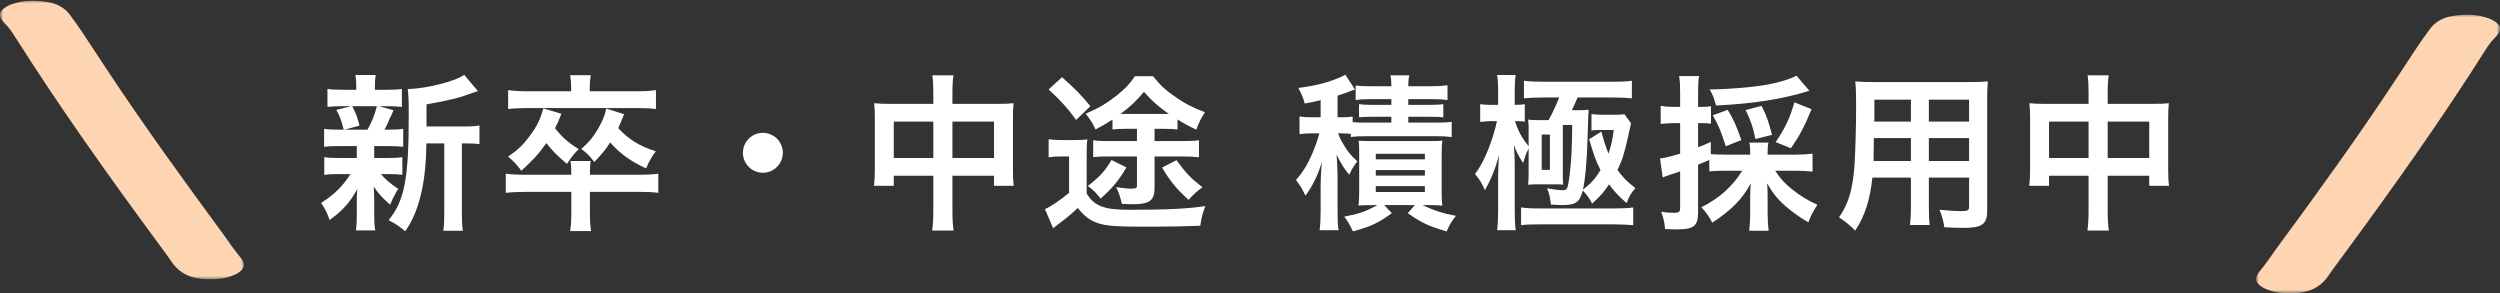
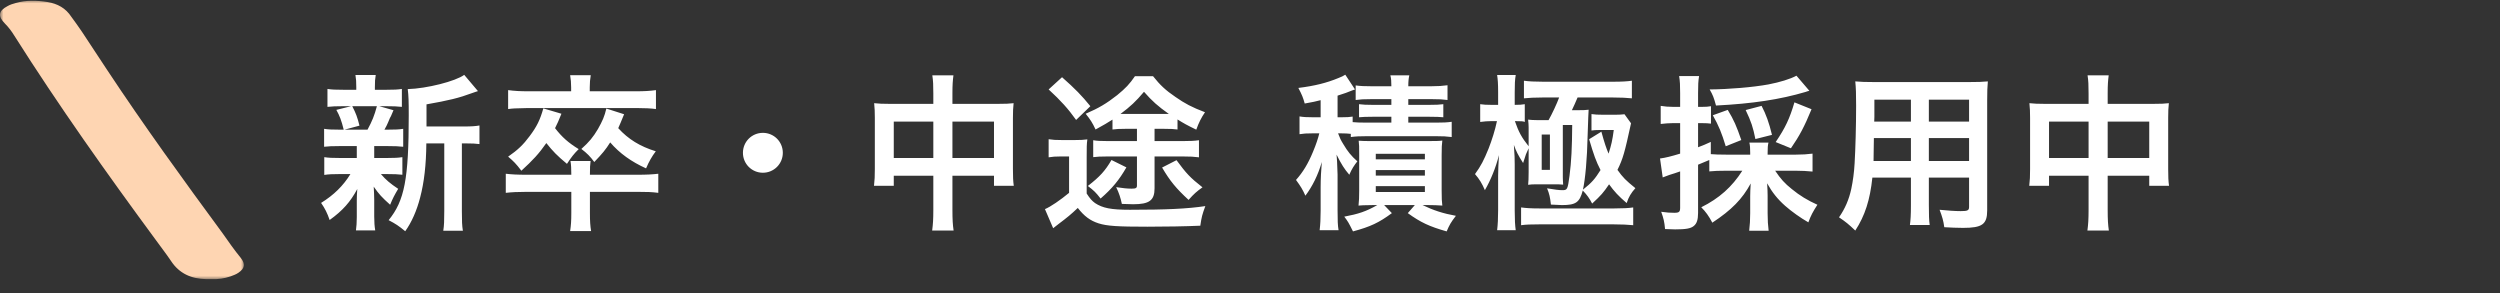
<svg xmlns="http://www.w3.org/2000/svg" width="358" height="42" viewBox="0 0 358 42" fill="none">
  <rect x="0" y="0" width="358" height="42" fill="#333333" stroke="none" />
  <path d="M61.076 18.112H66.476C67.532 18.112 68.132 18.064 68.66 17.968V20.632C68.06 20.56 67.676 20.536 66.74 20.536H66.14V30.208C66.14 31.648 66.164 32.32 66.284 33.04H63.476C63.596 32.296 63.62 31.6 63.62 30.208V20.536H61.052C61.028 23.584 60.74 26.104 60.164 28.288C59.684 30.16 58.94 31.84 58.028 33.112C57.068 32.32 56.66 32.056 55.652 31.528C57.932 28.744 58.532 25.6 58.532 16.504C58.532 14.488 58.508 13.72 58.388 12.76C61.1 12.688 65.252 11.632 66.476 10.72L68.444 13.048C68.18 13.12 68.084 13.168 67.652 13.312C65.732 14.032 64.22 14.392 61.076 14.944V18.112ZM51.092 20.92H48.596C47.588 20.92 47.036 20.944 46.412 21.016V18.448C47.012 18.544 47.516 18.568 48.644 18.568H49.22C48.884 17.224 48.644 16.6 48.164 15.736L50.276 15.208H49.148C48.092 15.208 47.54 15.232 46.892 15.304V12.736C47.492 12.832 48.044 12.856 49.196 12.856H51.02V12.496C51.02 11.68 50.996 11.344 50.9 10.744H53.804C53.708 11.32 53.684 11.632 53.684 12.496V12.856H55.316C56.444 12.856 56.924 12.832 57.548 12.736V15.304C56.9 15.232 56.324 15.208 55.292 15.208H54.308L56.348 15.784C56.204 16.096 56.204 16.096 55.988 16.624C55.844 16.864 55.844 16.864 55.58 17.512C55.412 17.92 55.316 18.088 55.052 18.568H55.532C56.612 18.568 57.116 18.544 57.74 18.448V21.016C57.068 20.944 56.564 20.92 55.532 20.92H53.588V22.624H55.436C56.468 22.624 56.996 22.6 57.62 22.504V25.024C56.996 24.952 56.444 24.928 55.436 24.928H54.548C55.268 25.768 55.868 26.272 57.02 27.04C56.492 27.928 56.228 28.432 55.868 29.32C54.668 28.24 54.284 27.832 53.516 26.728C53.54 27.04 53.54 27.04 53.564 27.664C53.564 27.736 53.588 28.48 53.588 28.6V31C53.588 31.84 53.636 32.416 53.732 32.992H50.972C51.044 32.44 51.092 31.864 51.092 31.096V28.696C51.092 28.24 51.116 27.616 51.164 27.064C50.18 28.912 49.076 30.16 47.204 31.504C46.868 30.52 46.532 29.848 45.98 29.056C47.804 27.928 49.148 26.608 50.18 24.928H48.62C47.588 24.928 47.084 24.952 46.436 25.048V22.504C47.06 22.6 47.54 22.624 48.668 22.624H51.092V21.4C51.092 20.968 51.092 20.968 51.092 20.92ZM53.972 15.208H50.444C50.972 16.24 51.164 16.744 51.476 17.992L49.34 18.568H52.628C53.3 17.32 53.612 16.552 53.972 15.208ZM84.476 25.024H91.196C92.636 25.024 93.452 24.976 94.268 24.88V27.616C93.356 27.496 92.66 27.472 91.196 27.472H84.476V30.472C84.476 31.72 84.524 32.344 84.644 33.088H81.644C81.764 32.272 81.812 31.648 81.812 30.496V27.472H75.476C74.156 27.472 73.244 27.52 72.428 27.616V24.88C73.244 24.976 74.036 25.024 75.476 25.024H81.812C81.812 24.16 81.788 23.608 81.692 23.056H84.572C84.5 23.656 84.476 23.944 84.476 25.024ZM81.788 13.072V12.52C81.788 11.872 81.74 11.32 81.644 10.768H84.596C84.5 11.32 84.452 11.872 84.452 12.52V13.072H91.076C92.252 13.072 93.092 13.024 93.932 12.904V15.616C93.236 15.52 92.348 15.472 91.148 15.472H75.62C73.532 15.52 73.532 15.52 72.764 15.616V12.904C73.628 13.024 74.492 13.072 75.668 13.072H81.788ZM77.804 15.52L80.396 16.288C79.988 17.32 79.82 17.68 79.484 18.352C80.468 19.624 81.38 20.44 82.868 21.352C82.148 22.072 81.836 22.48 81.188 23.464C79.772 22.288 79.172 21.664 78.236 20.488C77.18 22 76.316 22.936 74.66 24.448C73.916 23.464 73.532 23.08 72.764 22.432C74.156 21.472 74.948 20.704 75.836 19.504C76.868 18.136 77.348 17.152 77.804 15.52ZM86.828 15.544L89.372 16.36C88.916 17.488 88.796 17.752 88.532 18.352C89.972 19.936 91.652 20.968 93.908 21.664C93.332 22.432 92.924 23.152 92.516 24.112C90.404 23.152 88.748 21.976 87.38 20.392C86.732 21.424 86.252 22 85.1 23.2C84.524 22.408 84.068 21.952 83.252 21.328C84.356 20.344 84.932 19.648 85.628 18.472C86.276 17.32 86.564 16.672 86.828 15.544ZM109.244 19.024C110.828 19.024 112.1 20.296 112.1 21.88C112.1 23.464 110.828 24.736 109.244 24.736C107.66 24.736 106.388 23.464 106.388 21.88C106.388 20.296 107.66 19.024 109.244 19.024ZM133.652 14.872V13.408C133.652 12.16 133.628 11.584 133.508 10.792H136.532C136.436 11.536 136.388 12.16 136.388 13.312V14.872H142.964C144.02 14.872 144.524 14.848 145.148 14.776C145.076 15.448 145.052 15.952 145.052 16.888V24.208C145.052 25.288 145.076 25.912 145.172 26.608H142.34V25.168H136.388V30.04C136.388 31.48 136.436 32.176 136.556 33.016H133.484C133.604 32.128 133.652 31.384 133.652 30.04V25.168H127.988V26.608H125.156C125.252 25.816 125.276 25.216 125.276 24.208V16.864C125.276 15.976 125.252 15.544 125.18 14.776C125.876 14.848 126.38 14.872 127.34 14.872H133.652ZM133.652 17.416H127.988V22.624H133.652V17.416ZM136.388 22.624H142.34V17.416H136.388V22.624ZM162.812 18.448H161.132C160.244 18.448 159.908 18.472 159.308 18.544V17.128C158.564 17.608 158.108 17.872 156.884 18.544C156.428 17.56 156.14 17.128 155.468 16.288C157.364 15.472 158.444 14.824 159.98 13.624C161.18 12.64 161.756 12.04 162.524 10.912H165.116C166.124 12.184 166.916 12.928 168.332 13.888C169.676 14.824 170.66 15.352 172.556 16.072C172.028 16.84 171.644 17.608 171.308 18.568C169.964 17.92 169.46 17.632 168.62 17.104V18.544C168.044 18.472 167.708 18.448 166.724 18.448H165.332V20.2H169.508C170.444 20.2 171.02 20.176 171.692 20.08V22.528C170.948 22.432 170.42 22.408 169.508 22.408H165.332V26.968C165.332 28.696 164.588 29.248 162.26 29.248C162.188 29.248 161.66 29.224 160.652 29.2C160.46 28.312 160.244 27.64 159.836 26.8C160.748 26.944 161.444 27.016 162.044 27.016C162.668 27.016 162.812 26.92 162.812 26.56V22.408H158.468C157.628 22.408 157.1 22.432 156.548 22.504V20.08C157.076 20.176 157.58 20.2 158.54 20.2H162.812V18.448ZM161.348 16.312H166.58C166.988 16.312 167.108 16.312 167.372 16.312C165.812 15.208 164.996 14.488 163.82 13.144C162.668 14.512 161.876 15.256 160.46 16.312C161.036 16.312 161.108 16.312 161.348 16.312ZM159.164 22.912L161.3 23.968C160.268 25.768 159.284 26.968 157.604 28.432C156.932 27.568 156.668 27.304 155.78 26.632C157.508 25.288 158.252 24.472 159.164 22.912ZM166.412 23.992L168.476 22.936C169.868 24.832 170.42 25.432 172.196 26.824C171.332 27.448 171.02 27.712 170.204 28.624C168.428 26.992 167.54 25.912 166.412 23.992ZM150.164 12.808L152.084 11.056C153.956 12.712 154.916 13.696 156.14 15.208L154.1 17.176C152.972 15.592 151.916 14.416 150.164 12.808ZM150.164 22.528V19.936C150.788 20.032 151.172 20.056 152.084 20.056H153.884C154.7 20.056 155.156 20.032 155.708 19.96C155.612 20.656 155.612 21.088 155.612 22.552V27.712C156.092 28.456 156.38 28.768 156.812 29.08C157.892 29.8 159.116 30.04 161.804 30.04C166.964 30.04 170.084 29.896 172.604 29.512C172.148 30.76 172.076 31.024 171.884 32.32C169.82 32.416 166.772 32.464 164.3 32.464C160.052 32.464 158.516 32.368 157.316 31.984C156.116 31.6 155.252 30.952 154.34 29.776C153.356 30.712 152.852 31.12 151.58 32.08C151.196 32.368 151.052 32.488 150.812 32.68L149.636 29.944C150.452 29.608 151.844 28.648 153.092 27.616V22.408H151.772C151.148 22.408 150.764 22.432 150.164 22.528ZM193.436 19.624V19.168C192.98 19.12 192.644 19.096 192.068 19.096H191.612C191.876 19.792 191.996 20.056 192.356 20.632C192.98 21.688 193.484 22.312 194.372 23.104C193.916 23.68 193.58 24.184 193.22 25.024C192.5 24.184 192.092 23.536 191.396 22.144C191.468 22.96 191.468 22.96 191.54 25V30.136C191.54 31.528 191.564 32.296 191.684 32.968H188.972C189.068 32.152 189.116 31.336 189.116 30.16V26.776C189.116 25.6 189.188 24.352 189.284 23.2C188.732 25.096 187.94 26.68 186.932 28.024C186.548 27.16 186.26 26.68 185.588 25.768C186.596 24.64 187.316 23.44 188.012 21.76C188.468 20.68 188.756 19.792 188.924 19.096H187.916C187.1 19.096 186.692 19.12 186.092 19.216V16.672C186.668 16.768 187.124 16.792 187.988 16.792H189.116V14.344C188.396 14.536 188.036 14.608 186.836 14.824C186.596 13.96 186.452 13.6 185.924 12.592C188.252 12.304 189.98 11.872 191.66 11.176C192.116 11.008 192.38 10.864 192.644 10.696L194.036 12.808C193.892 12.856 193.844 12.88 193.628 12.952C193.004 13.216 192.524 13.384 191.54 13.696V16.792H192.116C192.884 16.792 193.244 16.768 193.7 16.696V17.488C194.204 17.536 194.708 17.56 195.668 17.56H199.244V16.72H196.556C195.572 16.72 195.188 16.744 194.612 16.792V14.92C195.164 14.992 195.692 15.016 196.556 15.016H199.244V14.2H196.244C195.26 14.2 194.828 14.224 194.132 14.32V12.232C194.78 12.328 195.452 12.352 196.412 12.352H199.244C199.244 11.632 199.22 11.272 199.1 10.792H201.812C201.716 11.224 201.668 11.632 201.668 12.352H204.956C205.892 12.352 206.588 12.304 207.284 12.208V14.32C206.564 14.224 206.132 14.2 205.148 14.2H201.668V15.016H204.668C205.604 15.016 206.132 14.992 206.684 14.92V16.792C206.108 16.744 205.724 16.72 204.692 16.72H201.668V17.56H205.652C206.66 17.56 207.236 17.536 207.884 17.44V19.624C207.116 19.528 206.636 19.504 205.652 19.504H195.668C194.732 19.504 194.156 19.528 193.436 19.624ZM197.228 29.368H196.604C195.068 29.392 195.068 29.392 194.54 29.44C194.612 28.84 194.636 28.168 194.636 27.28V22.168C194.636 21.016 194.636 20.728 194.564 20.152C195.116 20.2 195.548 20.2 196.556 20.2H204.476C205.604 20.2 206.012 20.2 206.54 20.128C206.468 20.68 206.444 21.112 206.444 22.264V27.256C206.444 28.408 206.468 28.888 206.54 29.44C205.892 29.392 205.292 29.368 204.524 29.368H203.708C205.244 30.112 206.636 30.568 208.484 30.904C207.764 31.84 207.548 32.224 207.164 33.136C204.692 32.44 203.42 31.84 201.596 30.52L202.604 29.368H198.212L199.316 30.52C197.468 31.888 196.244 32.464 193.748 33.136C193.1 31.84 193.028 31.72 192.5 31.024C194.54 30.64 195.62 30.28 197.228 29.368ZM197.012 22.024V22.816H204.044V22.024H197.012ZM197.012 24.352V25.144H204.044V24.352H197.012ZM197.012 26.656V27.496H204.044V26.656H197.012ZM218.9 24.64V21.232C218.684 21.712 218.612 21.856 218.516 22.096C218.516 22.096 218.372 22.504 218.108 23.344C217.364 22.168 217.1 21.64 216.788 20.752C216.788 20.944 216.812 21.112 216.812 21.208C216.884 22.168 216.908 22.648 216.908 23.56V30.184C216.908 31.456 216.956 32.272 217.052 32.968H214.388C214.484 32.2 214.532 31.24 214.532 30.04V25.144C214.532 24.4 214.58 23.392 214.652 22.216C214.172 24.088 213.452 25.816 212.636 27.232C212.228 26.272 211.844 25.648 211.22 24.928C212.06 23.776 212.492 22.936 213.164 21.28C213.644 20.056 214.1 18.616 214.364 17.344H213.572C213.02 17.344 212.516 17.392 211.964 17.464V14.92C212.42 14.992 212.9 15.016 213.572 15.016H214.532V13.24C214.532 11.992 214.484 11.344 214.388 10.744H217.052C216.932 11.44 216.908 12.088 216.908 13.24V15.016C217.604 15.016 217.916 14.992 218.348 14.92V17.464C218.156 17.368 217.868 17.344 216.932 17.344C217.484 18.928 217.892 19.672 218.9 20.944V18.28C218.9 17.872 218.876 17.608 218.828 17.128C219.236 17.176 219.596 17.2 220.076 17.2H221.756C222.26 16.312 222.956 14.824 223.268 13.96H220.94C219.788 13.96 218.9 14.008 218.228 14.08V11.56C218.924 11.656 219.74 11.704 220.988 11.704H230.924C232.268 11.704 233.012 11.656 233.684 11.56V14.08C232.988 14.008 232.076 13.96 230.924 13.96H225.908C225.572 14.776 225.428 15.064 225.092 15.784H225.764C226.772 15.784 227.108 15.76 227.492 15.712C227.444 16.576 227.444 16.576 227.348 19.408C227.276 22.768 227.012 25.672 226.676 27.16C227.972 26.128 228.38 25.648 229.196 24.352C228.548 23.08 228.236 22.216 227.564 19.936L229.316 18.856C229.772 20.512 230.012 21.208 230.348 22C230.732 20.8 230.9 20.08 231.092 18.616H229.076C228.548 18.616 228.26 18.64 227.9 18.688V16.336C228.38 16.408 228.788 16.432 229.604 16.432H231.308C231.788 16.432 232.244 16.408 232.628 16.36L233.564 17.656C232.652 21.856 232.412 22.72 231.62 24.328C232.436 25.456 232.772 25.792 234.188 26.944C233.588 27.616 233.228 28.192 232.94 29.08C231.764 28.072 231.164 27.424 230.42 26.392C229.604 27.592 229.292 27.952 227.996 29.152C227.612 28.408 227.276 27.928 226.652 27.28C226.196 28.984 225.668 29.368 223.676 29.368C223.388 29.368 222.86 29.344 222.092 29.296C221.972 28.24 221.876 27.784 221.54 26.968C222.692 27.16 223.244 27.232 223.724 27.232C224.444 27.232 224.492 27.136 224.756 25.168C225.02 23.128 225.116 21.16 225.14 17.896H223.796V25.384C223.796 25.72 223.82 26.008 223.844 26.44C223.22 26.392 223.076 26.392 222.692 26.392H220.004C219.476 26.392 219.188 26.416 218.828 26.464C218.876 25.936 218.9 25.6 218.9 24.64ZM220.772 19.264V24.328H221.948V19.264H220.772ZM217.82 32.248V29.704C218.54 29.8 219.26 29.848 220.436 29.848H231.164C232.388 29.848 233.252 29.8 233.876 29.704V32.248C233.084 32.176 232.268 32.128 231.116 32.128H220.412C219.236 32.128 218.54 32.152 217.82 32.248ZM249.5 24.448H247.172C246.14 24.448 245.492 24.472 244.772 24.544V22.912C243.716 23.368 243.716 23.368 243.164 23.584V30.496C243.164 31.48 242.972 32.032 242.54 32.368C242.108 32.728 241.388 32.848 239.876 32.848C239.468 32.848 239.132 32.824 238.436 32.8C238.34 31.744 238.22 31.264 237.884 30.328C238.724 30.448 239.18 30.472 239.78 30.472C240.452 30.472 240.596 30.328 240.596 29.752V24.544C239.828 24.808 239.78 24.832 239.06 25.048C238.676 25.192 238.412 25.288 238.1 25.408L237.716 22.696C238.484 22.6 239.324 22.384 240.596 22V17.632H239.564C239.012 17.632 238.46 17.68 237.812 17.752V15.16C238.388 15.256 238.916 15.304 239.612 15.304H240.596V13.336C240.596 12.184 240.572 11.656 240.452 10.888H243.308C243.188 11.632 243.164 12.184 243.164 13.312V15.304H243.692C244.292 15.304 244.628 15.28 245.012 15.208V17.704C244.604 17.656 244.292 17.632 243.692 17.632H243.164V21.088C243.908 20.8 244.172 20.704 244.988 20.32V22.072C245.564 22.12 246.14 22.144 247.172 22.144H250.628V21.88C250.628 21.208 250.604 20.824 250.508 20.416H253.244C253.148 20.824 253.124 21.16 253.124 21.88V22.144H257.18C258.044 22.144 258.86 22.096 259.556 22V24.568C258.86 24.496 257.996 24.448 257.18 24.448H254.204C254.972 25.6 255.572 26.272 256.604 27.088C257.708 28 258.86 28.696 260.252 29.32C259.604 30.328 259.316 30.856 258.956 31.84C257.828 31.192 256.604 30.328 255.62 29.464C254.516 28.48 253.796 27.568 253.052 26.248C253.1 26.968 253.124 27.496 253.124 28.048V30.544C253.124 31.528 253.172 32.272 253.268 33.04H250.484C250.58 32.248 250.628 31.432 250.628 30.52V28.096C250.628 27.52 250.652 27.136 250.7 26.272C249.5 28.504 247.964 30.064 245.204 31.888C244.7 30.928 244.244 30.304 243.62 29.68C246.188 28.408 248.036 26.752 249.5 24.448ZM257.252 10.84L259.1 13C258.884 13.048 258.836 13.072 258.548 13.168C254.9 14.248 250.964 14.848 245.732 15.112C245.42 13.96 245.276 13.6 244.82 12.808C247.58 12.784 251.036 12.496 253.244 12.088C254.876 11.776 256.364 11.32 257.252 10.84ZM249.356 20.056L247.124 20.944C246.548 19.048 246.14 18.04 245.276 16.504L247.412 15.736C248.3 17.2 248.66 18.04 249.356 20.056ZM253.748 19.312L251.372 19.912C251.036 18.232 250.772 17.416 249.98 15.76L252.26 15.16C252.908 16.408 253.316 17.536 253.748 19.312ZM256.46 21.232L254.276 20.344C255.668 18.28 256.268 17.008 256.964 14.656L259.412 15.64C258.38 18.16 257.684 19.456 256.46 21.232ZM273.644 25.432H268.124C267.788 28.624 267.068 30.88 265.676 33.016C264.668 32.056 264.332 31.792 263.348 31.12C264.212 29.872 264.764 28.6 265.1 27.064C265.34 25.936 265.508 24.688 265.58 23.392C265.7 21.376 265.796 17.968 265.796 15.136C265.796 13.408 265.772 12.64 265.676 11.656C266.516 11.728 267.14 11.752 268.436 11.752H281.9C283.244 11.752 283.916 11.728 284.66 11.656C284.588 12.472 284.564 13.072 284.564 14.368V30.136C284.564 32.128 283.844 32.632 281.108 32.632C280.364 32.632 279.14 32.584 278.42 32.536C278.3 31.624 278.132 31.048 277.748 30.04C278.948 30.16 280.004 30.232 280.772 30.232C281.756 30.232 281.972 30.136 281.972 29.632V25.432H276.212V29.368C276.212 30.76 276.236 31.528 276.332 32.224H273.5C273.596 31.504 273.644 30.808 273.644 29.392V25.432ZM273.644 23.056V19.768H268.34C268.34 20.464 268.316 20.944 268.316 21.28C268.292 22.408 268.292 22.576 268.292 23.056H273.644ZM276.212 23.056H281.972V19.768H276.212V23.056ZM273.644 17.416V14.272H268.412V16.744L268.388 17.416H273.644ZM276.212 17.416H281.972V14.272H276.212V17.416ZM299.084 14.872V13.408C299.084 12.16 299.06 11.584 298.94 10.792H301.964C301.868 11.536 301.82 12.16 301.82 13.312V14.872H308.396C309.452 14.872 309.956 14.848 310.58 14.776C310.508 15.448 310.484 15.952 310.484 16.888V24.208C310.484 25.288 310.508 25.912 310.604 26.608H307.772V25.168H301.82V30.04C301.82 31.48 301.868 32.176 301.988 33.016H298.916C299.036 32.128 299.084 31.384 299.084 30.04V25.168H293.42V26.608H290.588C290.684 25.816 290.708 25.216 290.708 24.208V16.864C290.708 15.976 290.684 15.544 290.612 14.776C291.308 14.848 291.812 14.872 292.772 14.872H299.084ZM299.084 17.416H293.42V22.624H299.084V17.416ZM301.82 22.624H307.772V17.416H301.82V22.624Z" fill="white" />
  <mask id="mask0_356_5629" style="mask-type:luminance" maskUnits="userSpaceOnUse" x="323" y="2" width="35" height="40">
-     <path d="M323 2H358V42H323V2Z" fill="white" />
-   </mask>
+     </mask>
  <g mask="url(#mask0_356_5629)">
    <path d="M327.746 41.97C326.785 42.018 325.872 41.874 325.007 41.585C324.623 41.44 324.19 41.296 323.854 41.055C322.941 40.429 322.845 39.803 323.517 38.937C324.431 37.829 325.295 36.577 326.112 35.421C331.782 27.716 337.403 19.964 342.689 11.97C343.89 10.189 345.043 8.359 346.244 6.577C346.725 5.855 347.253 5.132 347.782 4.41C348.599 3.158 349.752 2.532 351.193 2.291C352.731 2.05 354.269 2.002 355.758 2.436C356.142 2.532 356.574 2.676 356.911 2.869C358.208 3.543 358.352 4.314 357.296 5.373C356.767 5.903 356.334 6.481 355.95 7.107C349.608 17.123 342.737 26.802 335.674 36.384C334.953 37.396 334.184 38.359 333.511 39.37C332.31 41.2 330.581 41.922 328.514 41.97C328.274 41.97 327.986 41.97 327.746 41.97Z" fill="#FED5B2" />
  </g>
  <mask id="mask1_356_5629" style="mask-type:luminance" maskUnits="userSpaceOnUse" x="0" y="0" width="35" height="40">
    <path d="M35 0H0V40H35V0Z" fill="white" />
  </mask>
  <g mask="url(#mask1_356_5629)">
    <path d="M30.254 39.97C31.215 40.018 32.128 39.874 32.993 39.585C33.377 39.44 33.81 39.296 34.146 39.055C35.059 38.429 35.155 37.803 34.483 36.937C33.569 35.829 32.705 34.577 31.888 33.421C26.218 25.716 20.596 17.964 15.311 9.97C14.11 8.189 12.957 6.359 11.755 4.577C11.275 3.855 10.746 3.132 10.218 2.41C9.401 1.158 8.248 0.532 6.807 0.291C5.269 0.05 3.731 0.002 2.242 0.436C1.858 0.532 1.426 0.676 1.089 0.869C-0.208 1.543 -0.352 2.314 0.704 3.373C1.233 3.903 1.666 4.481 2.05 5.107C8.392 15.123 15.263 24.802 22.326 34.384C23.047 35.396 23.816 36.359 24.489 37.37C25.69 39.2 27.419 39.922 29.486 39.97C29.726 39.97 30.014 39.97 30.254 39.97Z" fill="#FED5B2" />
  </g>
</svg>